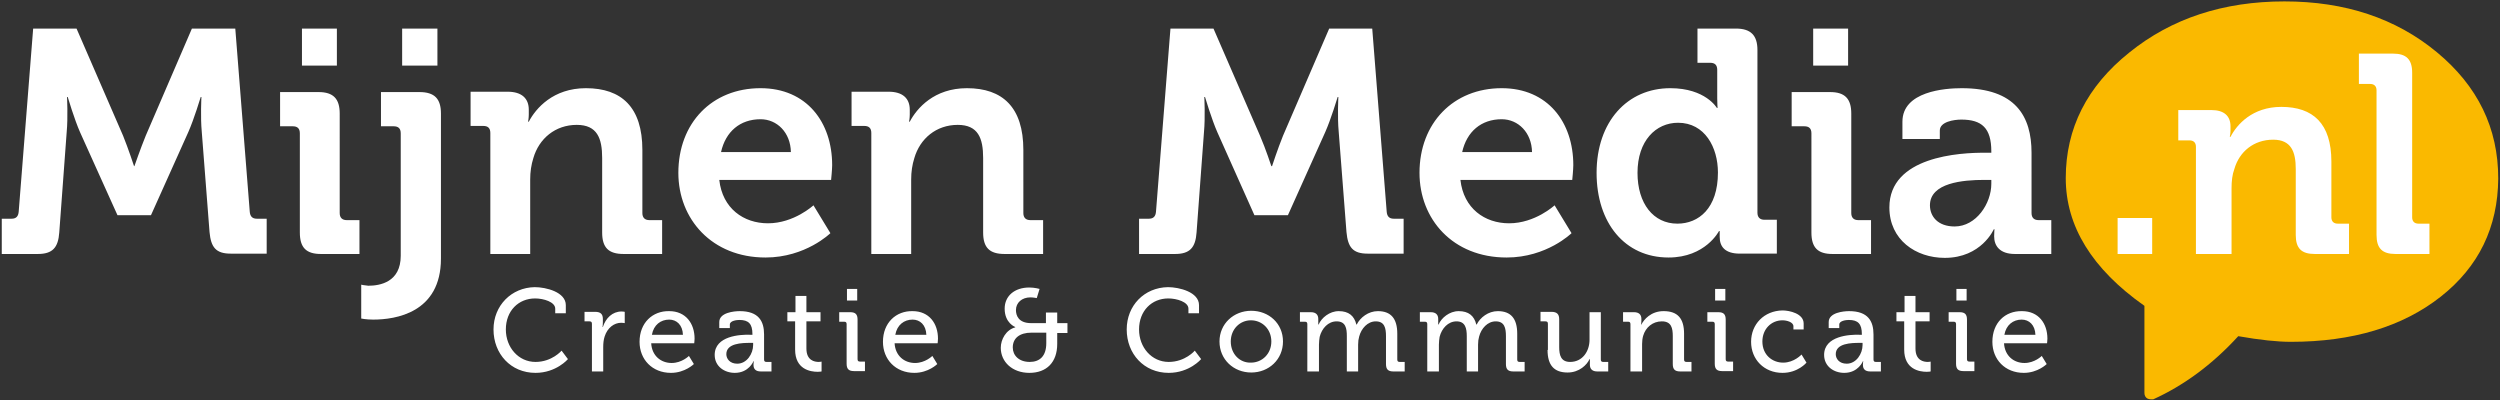
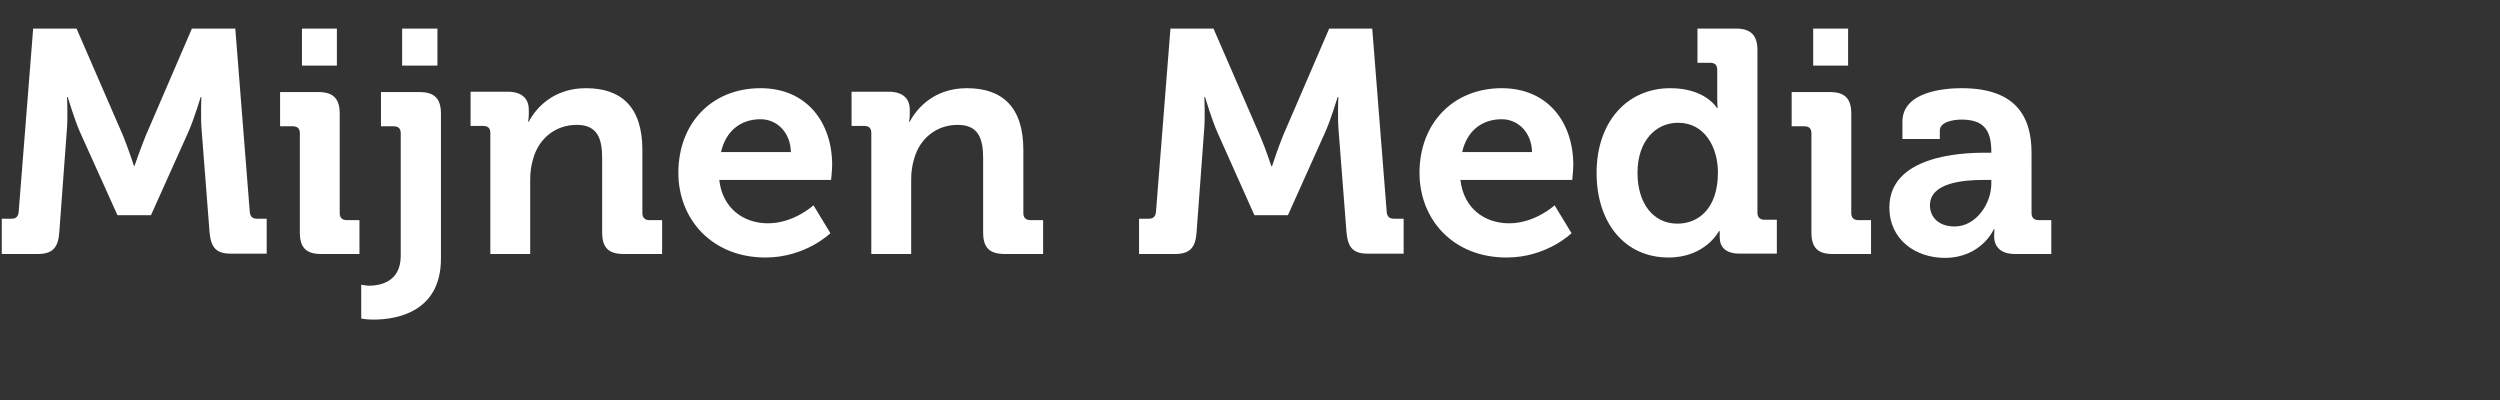
<svg xmlns="http://www.w3.org/2000/svg" version="1.1" id="Laag_1" x="0px" y="0px" viewBox="0 0 708.7 113.4" style="enable-background:new 0 0 708.7 113.4;" xml:space="preserve">
  <rect x="0" y="0" width="708.7" height="113.4" fill="#333333" stroke="none" />
  <style type="text/css">
	.st0{fill:#FAB900;}
	.st1{fill:#FFFFFF;}
</style>
  <g>
-     <path class="st0" d="M691.9,84.1c-10.8,8.5-25,12.8-42.5,12.8c-3.7,0-8.7-0.5-14.9-1.6c-7.4,8.1-15.5,14-24.1,17.9h-0.7   c-0.3,0-0.6-0.1-0.9-0.2c-0.6-0.3-0.9-0.9-0.9-1.6V86.7c-14.9-10.5-22.3-22.6-22.3-36.2c0-14.1,6-26,18-35.6   c12-9.7,26.7-14.5,44-14.5c17.2,0,31.6,4.8,43.2,14.4c11.6,9.6,17.4,21.5,17.4,35.8C708.1,64.4,702.7,75.6,691.9,84.1" />
-     <path class="st1" d="M673.7,66.6c0,3.8,1.6,5.4,5.4,5.4h9.6v-8.6h-3.1c-1.1,0-1.8-0.6-1.8-1.8v-41c0-3.8-1.7-5.4-5.4-5.4h-9.7v8.6   h3.2c1.1,0,1.8,0.6,1.8,1.8V66.6z M622.5,72h10.1V53.3c0-1.9,0.2-3.8,0.8-5.4c1.4-4.9,5.5-8.3,11-8.3c5.1,0,6.4,3.4,6.4,8.3v18.7   c0,3.8,1.6,5.4,5.4,5.4h9.7v-8.6h-3.2c-1.1,0-1.8-0.6-1.8-1.8V45.8c0-10.8-5.2-15.5-14.2-15.5c-8.2,0-12.6,5-14.4,8.5h-0.2   c0,0,0.2-0.9,0.2-1.8v-1.2c0-2.9-1.8-4.6-5.4-4.6h-9.4v8.6h3.2c1.1,0,1.8,0.6,1.8,1.8V72z M600.3,72h9.8V61.8h-9.8V72z" />
    <path class="st1" d="M547.1,58.2c0-6.4,9.4-7.2,15.4-7.2h2v1.1c0,5.6-4.3,12.1-10.4,12.1C549.3,64.2,547.1,61.3,547.1,58.2    M535.6,58.8c0,9.2,7.5,14.3,15.7,14.3c10.4,0,13.9-8.1,13.9-8.1h0.2c0,0-0.1,0.8-0.1,2c0,2.7,1.6,5,5.9,5h10.3v-9.6h-3.6   c-1.3,0-2-0.7-2-2V43.3c0-10.3-4.5-18.3-19.8-18.3c-4.8,0-16.8,0.9-16.8,9.5v4.9h10.6v-2.4c0-2.5,4-3.1,6.1-3.1   c5.8,0,8.5,2.4,8.5,9v0.4h-1.4C555.4,43.2,535.6,44.4,535.6,58.8 M513.5,65.9c0,4.3,1.8,6.1,6,6.1h10.9v-9.6h-3.6c-1.3,0-2-0.7-2-2   V32.2c0-4.2-1.8-6.1-6-6.1h-10.9v9.7h3.6c1.3,0,2,0.6,2,2V65.9z M514,18.6h9.9V8.1H514V18.6z M475.5,63.4   c-6.8,0-11.3-5.7-11.3-14.4c0-9.1,5.2-14.2,11.5-14.2c7.6,0,11.3,7,11.3,14.1C487,59.1,481.5,63.4,475.5,63.4 M452.6,49   c0,14.2,8,24,20.4,24c10.5,0,14.3-7.5,14.3-7.5h0.2v1.7c0,2.7,1.5,4.7,5.7,4.7h10.5v-9.6h-3.5c-1.3,0-2-0.7-2-2V14.2   c0-4.2-1.9-6.1-6.1-6.1h-10.9v9.7h3.6c1.3,0,2,0.6,2,2v8.1c0,1.5,0.1,2.7,0.1,2.7h-0.2c0,0-3.2-5.6-13.2-5.6   C461.3,25,452.6,34.5,452.6,49 M414.5,43.1c1.3-5.8,5.4-9.3,11.2-9.3c4.7,0,8.5,3.8,8.6,9.3H414.5z M402.4,49   c0,13.1,9.4,24,24.7,24c11.4,0,18.4-6.9,18.4-6.9l-4.8-7.9c0,0-5.5,5.1-12.9,5.1c-6.9,0-12.9-4.2-13.8-12.3h31.7   c0,0,0.3-2.9,0.3-4.2c0-12.1-7.2-21.8-20.3-21.8C412,25,402.4,34.9,402.4,49 M322.9,72h10.2c4.2,0,5.8-1.8,6.1-6.1l2.1-28.4   c0.4-4.2,0.1-10,0.1-10h0.2c0,0,1.9,6.4,3.5,10L355.6,61h9.5l10.6-23.6c1.6-3.6,3.5-9.9,3.5-9.9h0.2c0,0-0.3,5.7,0.1,9.9l2.2,28.4   c0.4,4.3,1.8,6.1,6,6.1h10.2V62h-2.8c-1.3,0-1.9-0.7-2-2L389,8.1h-12.2l-13.1,30.4c-1.5,3.7-3.1,8.6-3.1,8.6h-0.2   c0,0-1.6-4.9-3.2-8.6L344,8.1h-12.2L327.7,60c-0.1,1.3-0.7,2-2,2h-2.8V72z M247,72h11.3V50.9c0-2.2,0.3-4.2,0.9-6.1   c1.6-5.5,6.2-9.4,12.3-9.4c5.8,0,7.2,3.8,7.2,9.4v21.1c0,4.3,1.8,6.1,6.1,6.1h10.9v-9.6h-3.6c-1.3,0-2-0.7-2-2V42.5   c0-12.1-5.9-17.5-16-17.5c-9.3,0-14.2,5.7-16.2,9.5h-0.2c0,0,0.2-1,0.2-2v-1.4c0-3.2-2-5.1-6-5.1h-10.5v9.7h3.6c1.3,0,2,0.6,2,2V72   z M204.4,43.1c1.3-5.8,5.4-9.3,11.2-9.3c4.7,0,8.5,3.8,8.6,9.3H204.4z M192.3,49c0,13.1,9.5,24,24.7,24c11.4,0,18.4-6.9,18.4-6.9   l-4.8-7.9c0,0-5.5,5.1-12.9,5.1c-6.9,0-12.9-4.2-13.8-12.3h31.7c0,0,0.3-2.9,0.3-4.2c0-12.1-7.2-21.8-20.3-21.8   C201.8,25,192.3,34.9,192.3,49 M139,72h11.3V50.9c0-2.2,0.3-4.2,0.9-6.1c1.6-5.5,6.2-9.4,12.3-9.4c5.8,0,7.2,3.8,7.2,9.4v21.1   c0,4.3,1.8,6.1,6.1,6.1h10.9v-9.6h-3.6c-1.3,0-2-0.7-2-2V42.5c0-12.1-5.9-17.5-16-17.5c-9.3,0-14.2,5.7-16.2,9.5h-0.2   c0,0,0.2-1,0.2-2v-1.4c0-3.2-2-5.1-6-5.1h-10.5v9.7h3.6c1.3,0,2,0.6,2,2V72z M102.4,80.7v9.6c0,0,1.4,0.3,3.4,0.3   c6.3,0,19.2-1.9,19.2-17.3V32.2c0-4.2-1.8-6.1-6.1-6.1H108v9.7h3.6c1.3,0,2,0.6,2,2v34.7c0,7.5-5.9,8.5-9.2,8.5   C103.2,80.9,102.4,80.7,102.4,80.7 M114,18.6h10V8.1h-10V18.6z M85,65.9c0,4.3,1.8,6.1,6,6.1h10.9v-9.6h-3.6c-1.3,0-2-0.7-2-2V32.2   c0-4.2-1.8-6.1-6-6.1H79.4v9.7H83c1.3,0,2,0.6,2,2V65.9z M85.6,18.6h9.9V8.1h-9.9V18.6z M0.5,72h10.2c4.2,0,5.8-1.8,6.1-6.1   l2.1-28.4c0.4-4.2,0.1-10,0.1-10h0.2c0,0,1.9,6.4,3.5,10L33.3,61h9.5l10.6-23.6c1.6-3.6,3.5-9.9,3.5-9.9h0.2c0,0-0.3,5.7,0.1,9.9   l2.2,28.4c0.4,4.3,1.8,6.1,6,6.1h10.2V62h-2.8c-1.3,0-1.9-0.7-2-2L66.7,8.1H54.4L41.3,38.5c-1.5,3.7-3.2,8.6-3.2,8.6H38   c0,0-1.6-4.9-3.1-8.6L21.7,8.1H9.4L5.3,60c-0.1,1.3-0.7,2-2,2H0.5V72z" />
-     <path class="st1" d="M568.2,94.9c0.5-2.8,2.5-4.3,4.9-4.3c2.1,0,3.8,1.5,3.9,4.3H568.2z M564.8,96.9c0,5,3.6,8.8,8.9,8.8   c4,0,6.5-2.5,6.5-2.5l-1.4-2.3c0,0-2,2-4.9,2c-3,0-5.6-2-5.8-5.6h12.2c0,0,0.1-0.9,0.1-1.3c0-4.3-2.5-7.8-7.2-7.8   C568.4,88.1,564.8,91.5,564.8,96.9 M554.5,103.1c0,1.5,0.6,2.1,2.1,2.1h3.1v-2.7h-1.4c-0.5,0-0.7-0.2-0.7-0.7V90.6   c0-1.5-0.6-2.1-2.1-2.1h-3.1v2.7h1.4c0.5,0,0.7,0.2,0.7,0.7V103.1z M554.6,85.2h2.9v-3.3h-2.9V85.2z M539.8,99.1   c0,5.6,4.3,6.3,6.4,6.3c0.7,0,1.1-0.1,1.1-0.1v-2.8c0,0-0.3,0.1-0.8,0.1c-1.2,0-3.5-0.4-3.5-3.8v-7.7h4v-2.6h-4v-4.6h-3.1v4.6h-2.3   v2.6h2.2V99.1z M520.4,100.4c0-3.1,4.4-3.2,6.8-3.2h0.8v0.6c0,2.5-1.8,5.3-4.5,5.3C521.4,103.1,520.4,101.7,520.4,100.4    M517.1,100.6c0,3.3,2.8,5.1,5.7,5.1c4,0,5.3-3.3,5.3-3.3h0.1c0,0-0.1,0.4-0.1,1c0,1.2,0.6,1.9,2.1,1.9h3v-2.7h-1.4   c-0.5,0-0.7-0.2-0.7-0.7v-7.1c0-3.7-1.5-6.6-6.9-6.6c-1.6,0-5.8,0.4-5.8,3.1v1.7h3v-1c0-1.1,2-1.3,2.7-1.3c2.6,0,3.7,1.1,3.7,4v0.2   h-0.7C524.4,94.8,517.1,95.2,517.1,100.6 M496.4,96.9c0,5,3.7,8.8,8.9,8.8c4.4,0,6.8-2.9,6.8-2.9l-1.4-2.3c0,0-2.1,2.3-5.2,2.3   c-3.1,0-5.9-2.2-5.9-6c0-3.5,2.5-6,5.7-6c1.2,0,3.1,0.5,3.1,1.7v0.9h2.9v-1.7c0-2.8-4-3.7-6-3.7C500.1,88.1,496.4,91.9,496.4,96.9    M486.1,103.1c0,1.5,0.6,2.1,2.1,2.1h3.1v-2.7h-1.4c-0.5,0-0.7-0.2-0.7-0.7V90.6c0-1.5-0.6-2.1-2.1-2.1h-3.1v2.7h1.4   c0.5,0,0.7,0.2,0.7,0.7V103.1z M486.2,85.2h2.9v-3.3h-2.9V85.2z M462.3,105.3h3.2v-7.8c0-0.8,0.1-1.6,0.3-2.3   c0.7-2.4,2.7-4.1,5.3-4.1c2.7,0,3.1,1.9,3.1,4.2v7.9c0,1.5,0.6,2.1,2.1,2.1h3.2v-2.7h-1.4c-0.5,0-0.7-0.2-0.7-0.7v-7.3   c0-4.3-1.8-6.4-5.8-6.4c-3.6,0-5.6,2.4-6.3,3.8h-0.1c0,0,0.1-0.4,0.1-1v-0.6c0-1.2-0.7-1.9-2.1-1.9h-3.1v2.7h1.4   c0.5,0,0.7,0.2,0.7,0.7V105.3z M438.7,99.2c0,4.4,1.9,6.4,5.7,6.4c3.3,0,5.5-2.2,6.2-3.8h0.1c0,0,0,0.4,0,1v0.6   c0,1.2,0.7,1.9,2.1,1.9h3.1v-2.7h-1.4c-0.5,0-0.7-0.2-0.7-0.7V88.5h-3.2v7.8c0,3.3-2,6.3-5.5,6.3c-2.6,0-3.1-1.9-3.1-4.2v-7.9   c0-1.4-0.6-2.1-2.2-2.1h-3.1v2.7h1.4c0.5,0,0.7,0.2,0.7,0.7V99.2z M404.7,105.3h3.2v-7.6c0-0.8,0.1-1.5,0.2-2.2   c0.6-2.4,2.4-4.4,4.8-4.4c2.5,0,2.9,2,2.9,4.2v10h3.2v-7.6c0-0.9,0.1-1.6,0.3-2.3c0.6-2.3,2.4-4.3,4.7-4.3c2.5,0,2.9,1.9,2.9,4.2   v7.9c0,1.5,0.6,2.1,2.1,2.1h3.2v-2.7h-1.4c-0.5,0-0.7-0.2-0.7-0.7v-7.3c0-4.3-1.8-6.4-5.5-6.4c-2.7,0-5,1.8-6,3.8h-0.1   c-0.6-2.5-2.2-3.8-5-3.8c-2.6,0-4.9,1.9-5.7,3.8h-0.1c0,0,0-0.4,0-1v-0.6c0-1.2-0.7-1.9-2.1-1.9h-3.1v2.7h1.4   c0.5,0,0.7,0.2,0.7,0.7V105.3z M370.7,105.3h3.2v-7.6c0-0.8,0.1-1.5,0.2-2.2c0.6-2.4,2.4-4.4,4.8-4.4c2.6,0,2.9,2,2.9,4.2v10h3.2   v-7.6c0-0.9,0.1-1.6,0.3-2.3c0.6-2.3,2.4-4.3,4.7-4.3c2.5,0,2.9,1.9,2.9,4.2v7.9c0,1.5,0.6,2.1,2.1,2.1h3.2v-2.7h-1.4   c-0.5,0-0.7-0.2-0.7-0.7v-7.3c0-4.3-1.8-6.4-5.5-6.4c-2.7,0-5,1.8-6,3.8h-0.1c-0.6-2.5-2.2-3.8-5-3.8c-2.6,0-4.9,1.9-5.7,3.8h-0.1   c0,0,0-0.4,0-1v-0.6c0-1.2-0.7-1.9-2.1-1.9h-3.1v2.7h1.4c0.5,0,0.7,0.2,0.7,0.7V105.3z M348.9,96.8c0-3.5,2.6-6,5.7-6   c3.2,0,5.8,2.5,5.8,6c0,3.5-2.6,6-5.8,6C351.5,102.9,348.9,100.4,348.9,96.8 M345.7,96.8c0,5.1,4,8.8,9,8.8s9-3.7,9-8.8   c0-5.1-4-8.7-9-8.7S345.7,91.8,345.7,96.8 M319.4,93.4c0,6.9,4.9,12.3,11.9,12.3c5.9,0,9.2-3.9,9.2-3.9l-1.8-2.4   c0,0-2.7,3.2-7.4,3.2c-4.8,0-8.4-4.1-8.4-9.2c0-5.3,3.6-8.8,8.3-8.8c2.4,0,5.7,1,5.7,2.9v1.3h3v-2.3c0-3.7-5.6-5.1-8.8-5.1   C324.4,81.5,319.4,86.6,319.4,93.4 M287.1,98.5c0-2.6,1.9-4.2,5.3-4.2h4.2v3c0,3.7-1.9,5.3-4.7,5.3   C288.9,102.6,287.1,100.8,287.1,98.5 M283.7,98.6c0,4,3.3,7.1,8.1,7.1c4.9,0,7.9-3,7.9-8.2v-3.1h2.9v-2.8h-2.9v-3h-3.2v3h-4.2   c-3.6,0-4.3-2.2-4.3-3.7c0-2.1,1.7-3.6,4.1-3.6c0.8,0,1.8,0.2,1.8,0.2l0.8-2.6c0,0-1.4-0.4-2.9-0.4c-4.2,0-7,2.4-7,6   c0,4.1,3,5.2,3,5.2v0.1C285.2,93.5,283.7,96.2,283.7,98.6 M253.8,94.9c0.5-2.8,2.5-4.3,4.9-4.3c2.1,0,3.8,1.5,3.9,4.3H253.8z    M250.3,96.9c0,5,3.6,8.8,8.9,8.8c4,0,6.5-2.5,6.5-2.5l-1.4-2.3c0,0-2,2-4.9,2c-3,0-5.6-2-5.8-5.6h12.2c0,0,0.1-0.9,0.1-1.3   c0-4.3-2.5-7.8-7.2-7.8C254,88.1,250.3,91.5,250.3,96.9 M240,103.1c0,1.5,0.6,2.1,2.1,2.1h3.1v-2.7h-1.4c-0.5,0-0.7-0.2-0.7-0.7   V90.6c0-1.5-0.6-2.1-2.1-2.1h-3.1v2.7h1.4c0.5,0,0.7,0.2,0.7,0.7V103.1z M240.1,85.2h2.9v-3.3h-2.9V85.2z M225.4,99.1   c0,5.6,4.3,6.3,6.4,6.3c0.7,0,1.1-0.1,1.1-0.1v-2.8c0,0-0.3,0.1-0.8,0.1c-1.2,0-3.5-0.4-3.5-3.8v-7.7h4v-2.6h-4v-4.6h-3.1v4.6h-2.3   v2.6h2.2V99.1z M205.9,100.4c0-3.1,4.4-3.2,6.8-3.2h0.8v0.6c0,2.5-1.8,5.3-4.5,5.3C206.9,103.1,205.9,101.7,205.9,100.4    M202.6,100.6c0,3.3,2.8,5.1,5.7,5.1c4,0,5.3-3.3,5.3-3.3h0.1c0,0-0.1,0.4-0.1,1c0,1.2,0.6,1.9,2.1,1.9h3v-2.7h-1.4   c-0.5,0-0.7-0.2-0.7-0.7v-7.1c0-3.7-1.5-6.6-6.9-6.6c-1.6,0-5.8,0.4-5.8,3.1v1.7h3v-1c0-1.1,2-1.3,2.7-1.3c2.6,0,3.7,1.1,3.7,4v0.2   h-0.7C209.9,94.8,202.6,95.2,202.6,100.6 M184.8,94.9c0.5-2.8,2.5-4.3,4.9-4.3c2.1,0,3.8,1.5,3.9,4.3H184.8z M181.3,96.9   c0,5,3.6,8.8,8.9,8.8c4,0,6.5-2.5,6.5-2.5l-1.4-2.3c0,0-2,2-4.9,2c-3,0-5.6-2-5.8-5.6h12.2c0,0,0.1-0.9,0.1-1.3   c0-4.3-2.5-7.8-7.2-7.8C185,88.1,181.3,91.5,181.3,96.9 M167.8,105.3h3.2v-6.9c0-1,0.1-2.1,0.4-3c0.8-2.5,2.7-3.9,4.7-3.9   c0.5,0,1,0.1,1,0.1v-3.2c0,0-0.4-0.1-0.9-0.1c-2.6,0-4.5,1.9-5.3,4.4h-0.1c0,0,0.1-0.5,0.1-1.2v-1.1c0-1.4-0.7-2-2.2-2h-3v2.7h1.4   c0.5,0,0.7,0.2,0.7,0.7V105.3z M139.9,93.4c0,6.9,4.9,12.3,11.9,12.3c5.9,0,9.2-3.9,9.2-3.9l-1.8-2.4c0,0-2.7,3.2-7.4,3.2   c-4.8,0-8.4-4.1-8.4-9.2c0-5.3,3.6-8.8,8.3-8.8c2.4,0,5.7,1,5.7,2.9v1.3h3v-2.3c0-3.7-5.6-5.1-8.8-5.1   C145,81.5,139.9,86.6,139.9,93.4" />
  </g>
</svg>